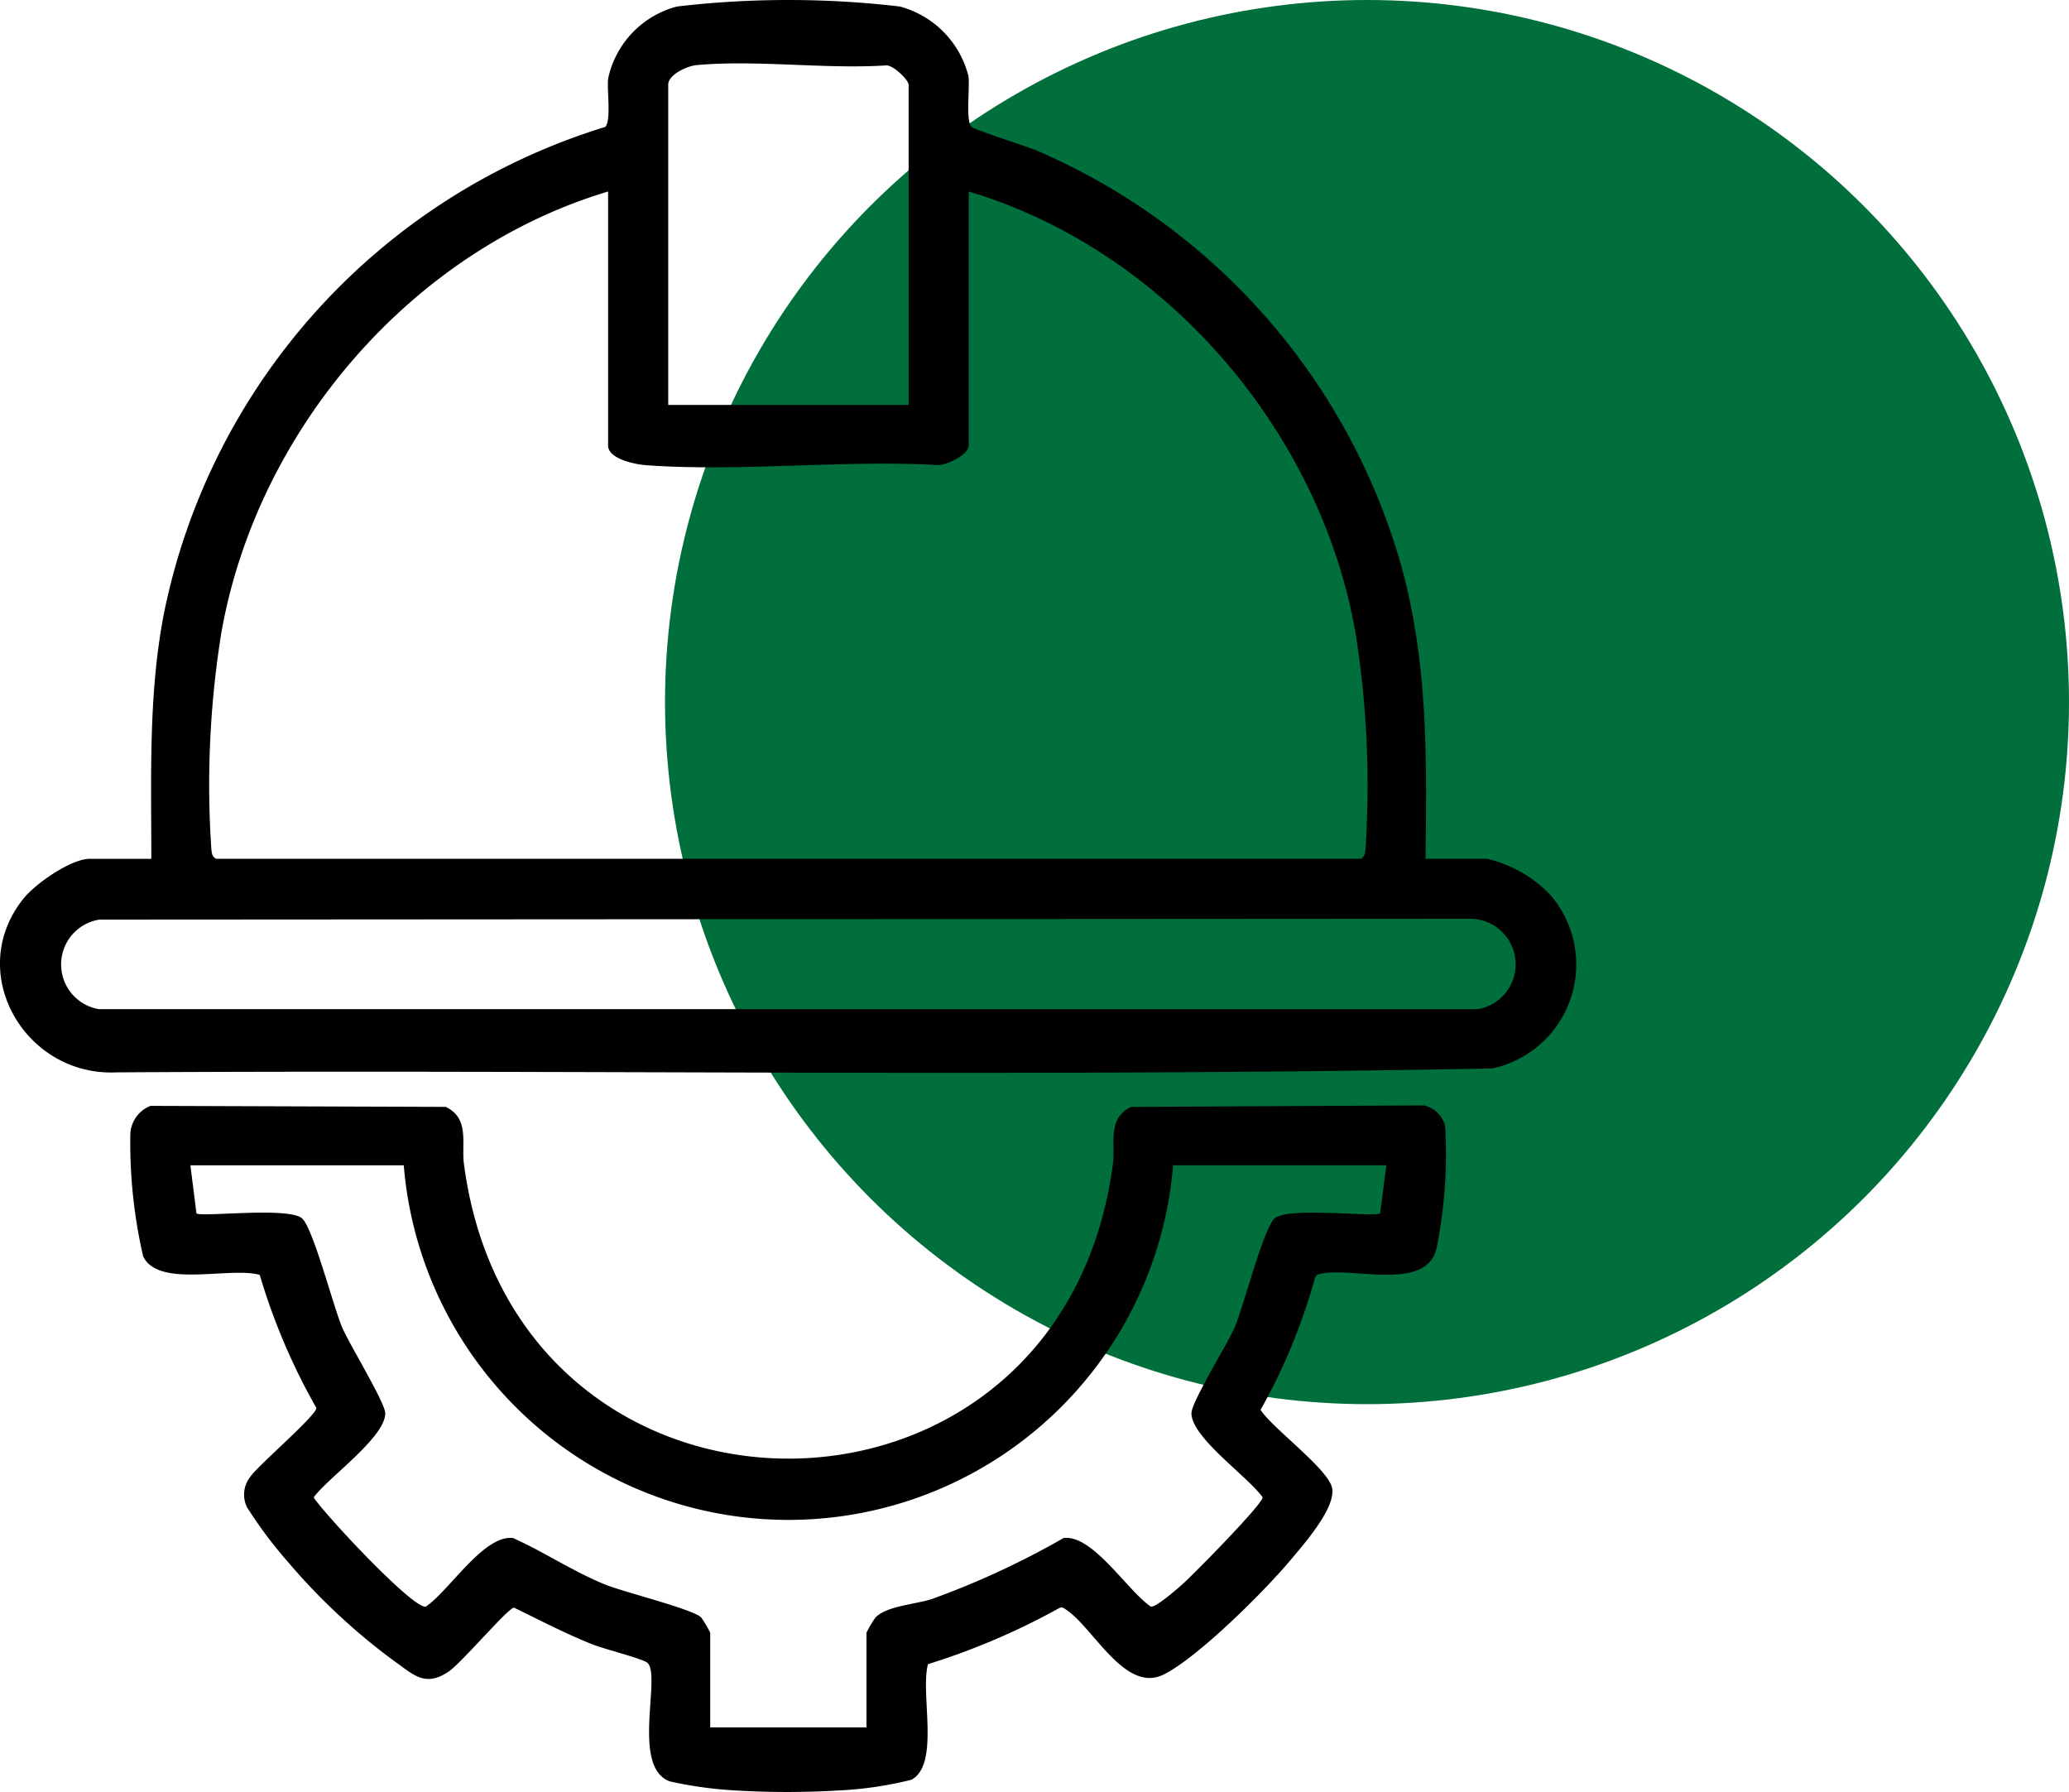
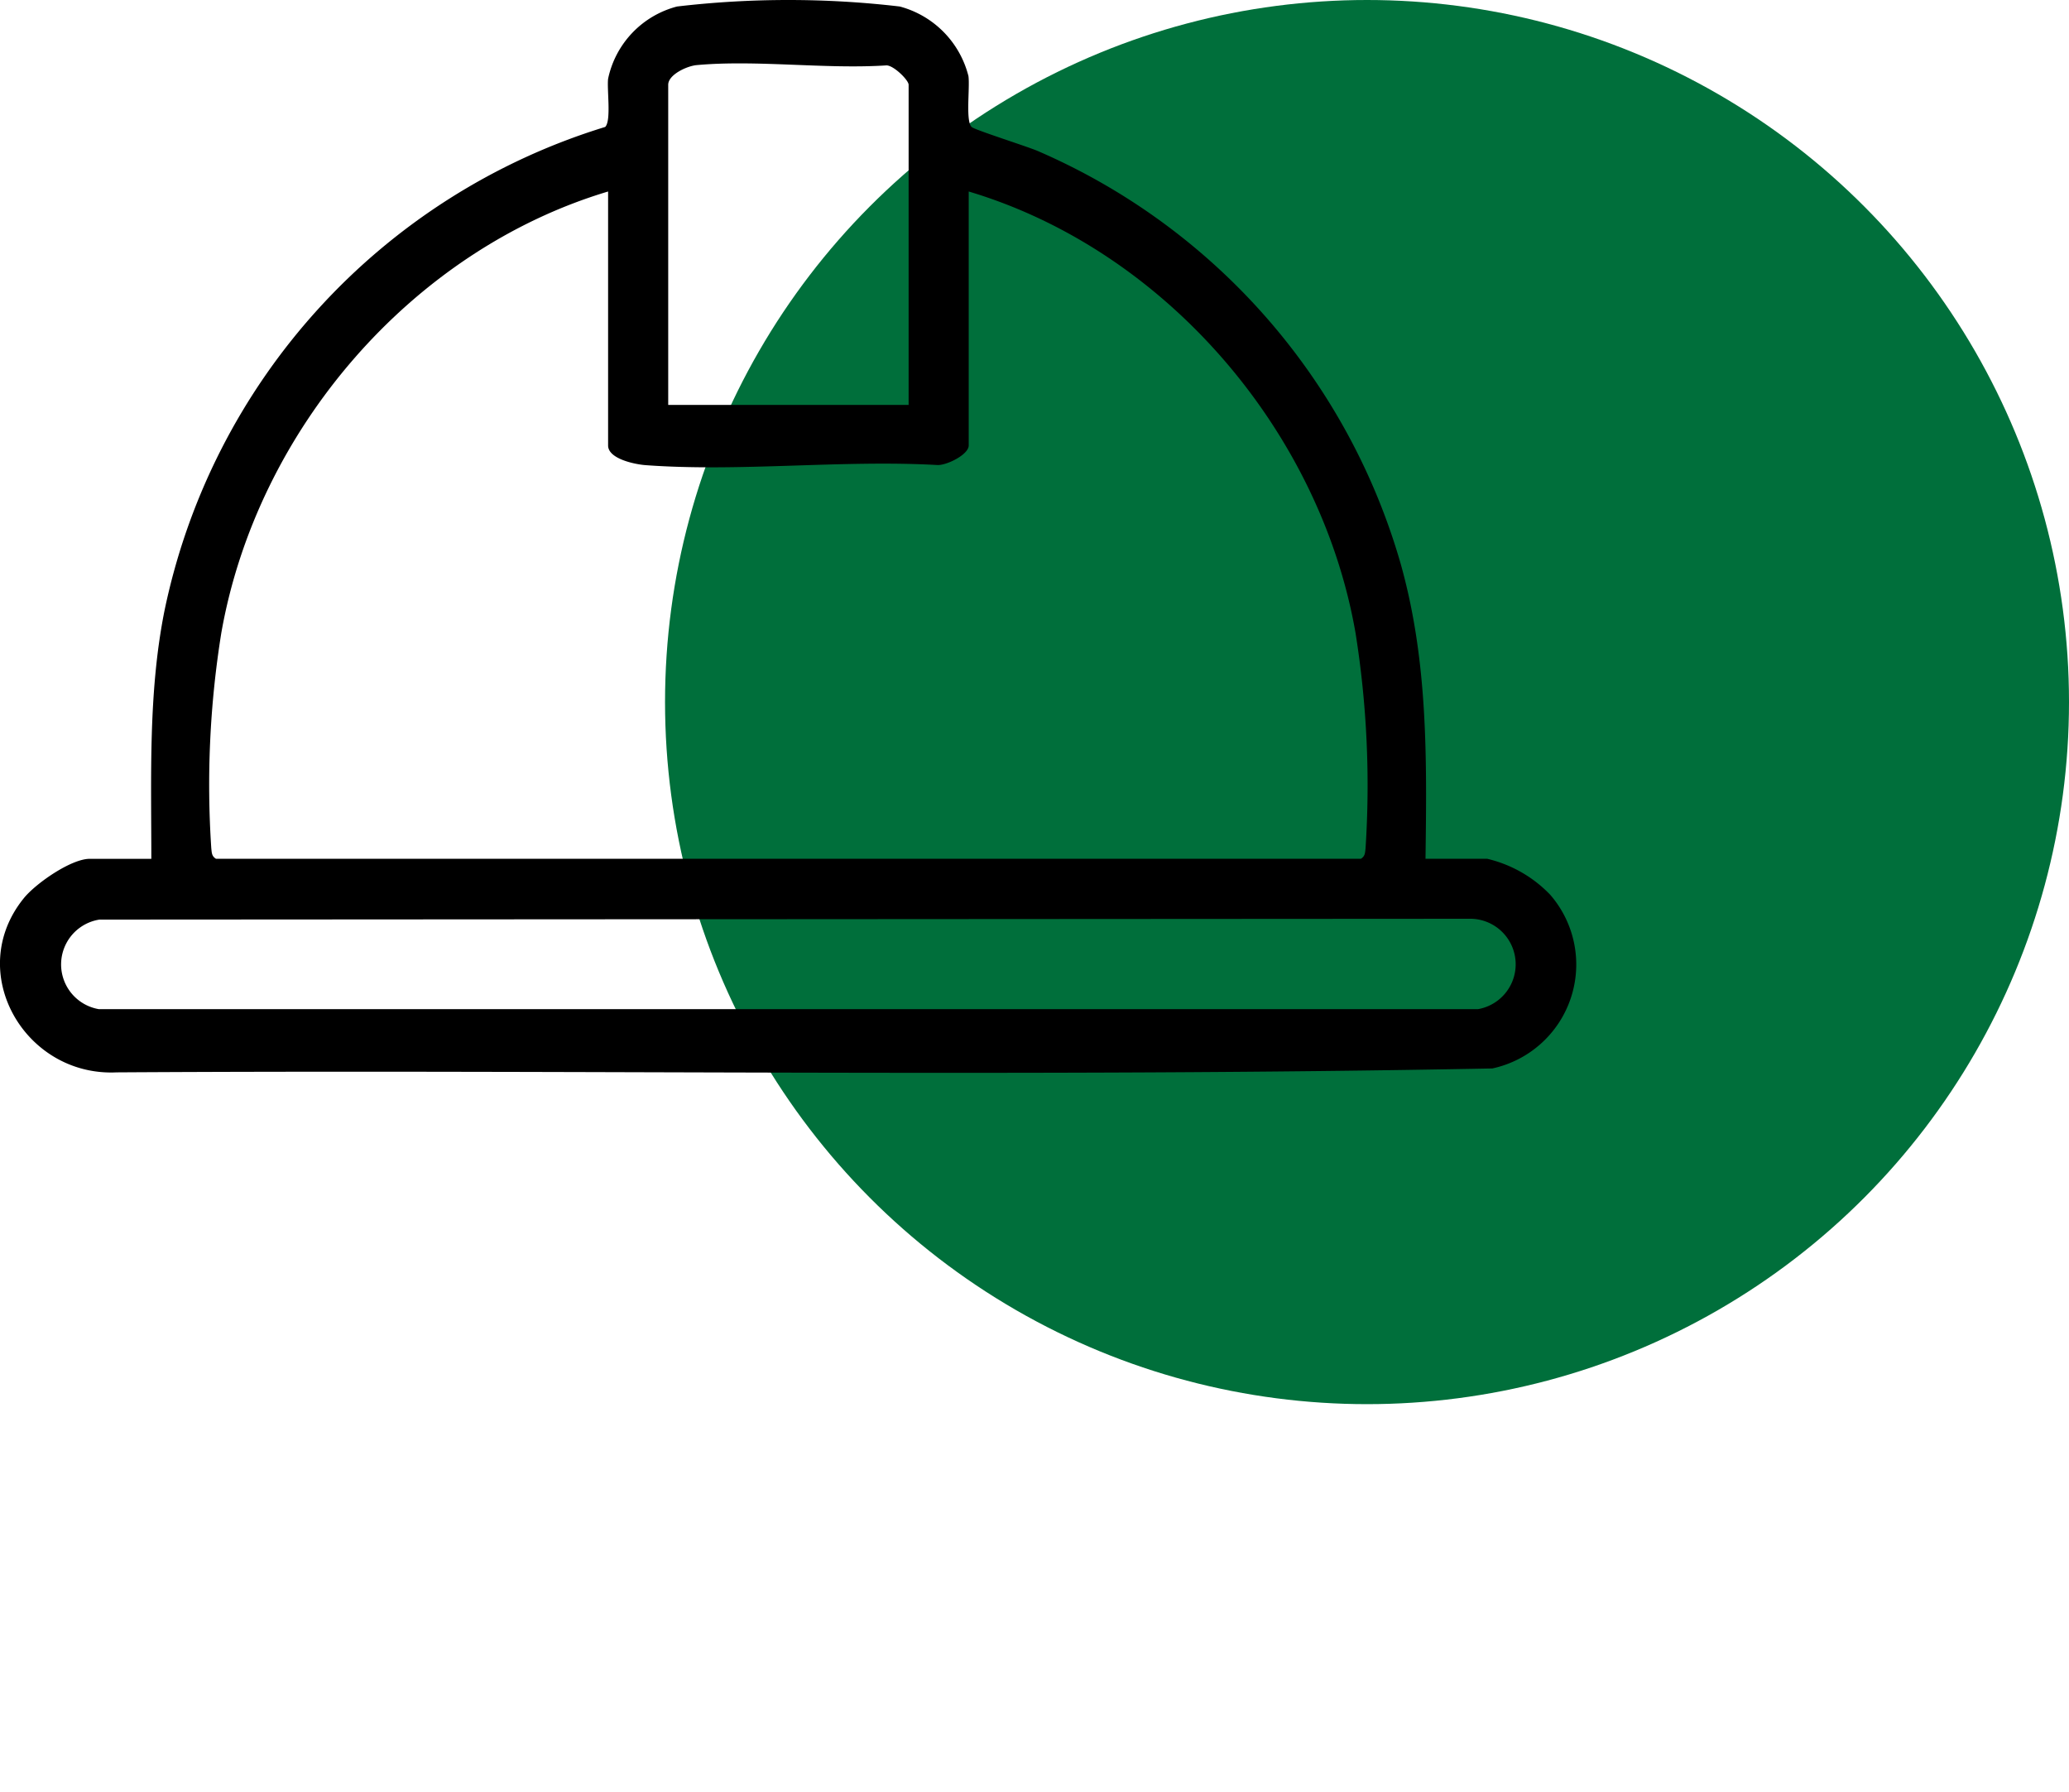
<svg xmlns="http://www.w3.org/2000/svg" width="112" height="96.992" viewBox="0 0 112 96.992">
  <defs>
    <clipPath id="clip-path">
      <rect id="Rectangle_3105" data-name="Rectangle 3105" width="85.33" height="96.992" fill="none" />
    </clipPath>
  </defs>
  <g id="Group_2886" data-name="Group 2886" transform="translate(-157 -1521)">
    <circle id="Ellipse_37" data-name="Ellipse 37" cx="38" cy="38" r="38" transform="translate(193 1521)" fill="#006f3b" />
    <g id="Group_2880" data-name="Group 2880" transform="translate(157 1521)">
      <g id="Group_2879" data-name="Group 2879" clip-path="url(#clip-path)">
        <path id="Path_8466" data-name="Path 8466" d="M77.165,46.48H80.5a6.926,6.926,0,0,1,3.418,1.95,5.757,5.757,0,0,1-3.134,9.4c-24.791.479-49.653.059-74.471.212-4.975.236-8.261-5.441-5.021-9.43.648-.8,2.557-2.128,3.565-2.128H8.192c0-4.47-.168-8.973.7-13.37A34.774,34.774,0,0,1,32.76,6.871c.338-.333.09-2,.158-2.608A5.137,5.137,0,0,1,36.652.352a51.781,51.781,0,0,1,12.053,0,5.221,5.221,0,0,1,3.719,3.764c.087.634-.164,2.427.172,2.757.157.154,3.033,1.062,3.581,1.3A34.8,34.8,0,0,1,75.818,30.5c1.486,5.272,1.421,10.532,1.348,15.978M49.186,21.915V4.589c0-.259-.851-1.093-1.229-1.048-3.3.211-7-.313-10.247-.017-.516.047-1.538.513-1.538,1.065V21.915ZM32.918,10.365C22.258,13.556,13.912,23.3,11.982,34.246a51.773,51.773,0,0,0-.544,11.674c.028.237.02.418.252.561H73.668c.232-.143.225-.324.252-.561a52.407,52.407,0,0,0-.544-11.674c-1.908-10.922-10.3-20.708-20.937-23.881V24.111c0,.5-1.22,1.094-1.708,1.058-5.142-.289-10.694.383-15.787.007-.565-.042-2.026-.336-2.026-1.064ZM5.384,49.773a2.456,2.456,0,0,0-.042,4.846H80.016a2.465,2.465,0,0,0-.485-4.891Z" transform="translate(0 0)" />
-         <path id="Path_8467" data-name="Path 8467" d="M44.255,367.259l15.98.055c1.311.619.843,1.98.987,3.08,2.784,21.273,32.347,21.281,35.132,0,.144-1.1-.324-2.461.987-3.08l15.843-.08a1.516,1.516,0,0,1,1.153,1.124,25.639,25.639,0,0,1-.481,6.686c-.619,2.227-4.426.956-6.195,1.288-.189.036-.315.07-.379.271a31.858,31.858,0,0,1-2.937,7.109c.664,1.02,3.73,3.246,3.881,4.265.162,1.092-1.554,3.028-2.276,3.888-1.4,1.666-4.977,5.237-6.844,6.17-2.081,1.04-3.786-2.5-5.267-3.494-.144-.1-.224-.191-.413-.088a37.809,37.809,0,0,1-7.08,3.023c-.441,1.545.669,5.425-.9,6.257a20.029,20.029,0,0,1-3.974.581,46.746,46.746,0,0,1-5.373.008,21.894,21.894,0,0,1-3.73-.5c-2.124-.774-.432-5.768-1.222-6.424-.263-.219-2.366-.753-2.928-.976-1.47-.583-2.872-1.316-4.29-2.007-.365.071-2.844,3-3.532,3.462-1.289.867-1.9.169-2.971-.585a33.9,33.9,0,0,1-5.722-5.34,23.745,23.745,0,0,1-2.229-2.975,1.559,1.559,0,0,1,.2-1.663c.432-.623,3.617-3.343,3.558-3.711a33.955,33.955,0,0,1-3.063-7.195c-1.615-.461-5.485.737-6.313-1.007a27.4,27.4,0,0,1-.692-6.637,1.717,1.717,0,0,1,1.1-1.507m13.711,3.219H46.416l.327,2.6c.211.221,4.856-.357,5.689.249.6.436,1.713,4.784,2.2,5.929.394.92,2.331,4.075,2.331,4.642,0,1.312-3.075,3.465-3.875,4.555.6.927,5.381,6.047,6.07,5.913,1.257-.841,3.146-3.915,4.726-3.713,1.7.764,3.246,1.809,4.979,2.515,1.014.413,4.784,1.339,5.207,1.788a5.969,5.969,0,0,1,.484.818V400.9h8.459v-5.125a5.947,5.947,0,0,1,.484-.818c.6-.638,2.185-.716,3.06-1.007a45.122,45.122,0,0,0,7.127-3.3c1.58-.2,3.469,2.873,4.726,3.713.267.052,1.4-.941,1.687-1.193.576-.506,4.363-4.35,4.361-4.722-.78-1.117-3.852-3.227-3.852-4.553,0-.616,1.928-3.7,2.334-4.639.495-1.147,1.591-5.488,2.2-5.932.847-.616,5.431-.011,5.682-.256l.333-2.594H99.61a20.891,20.891,0,0,1-41.644,0" transform="translate(-36.109 -307.404)" />
      </g>
    </g>
  </g>
</svg>